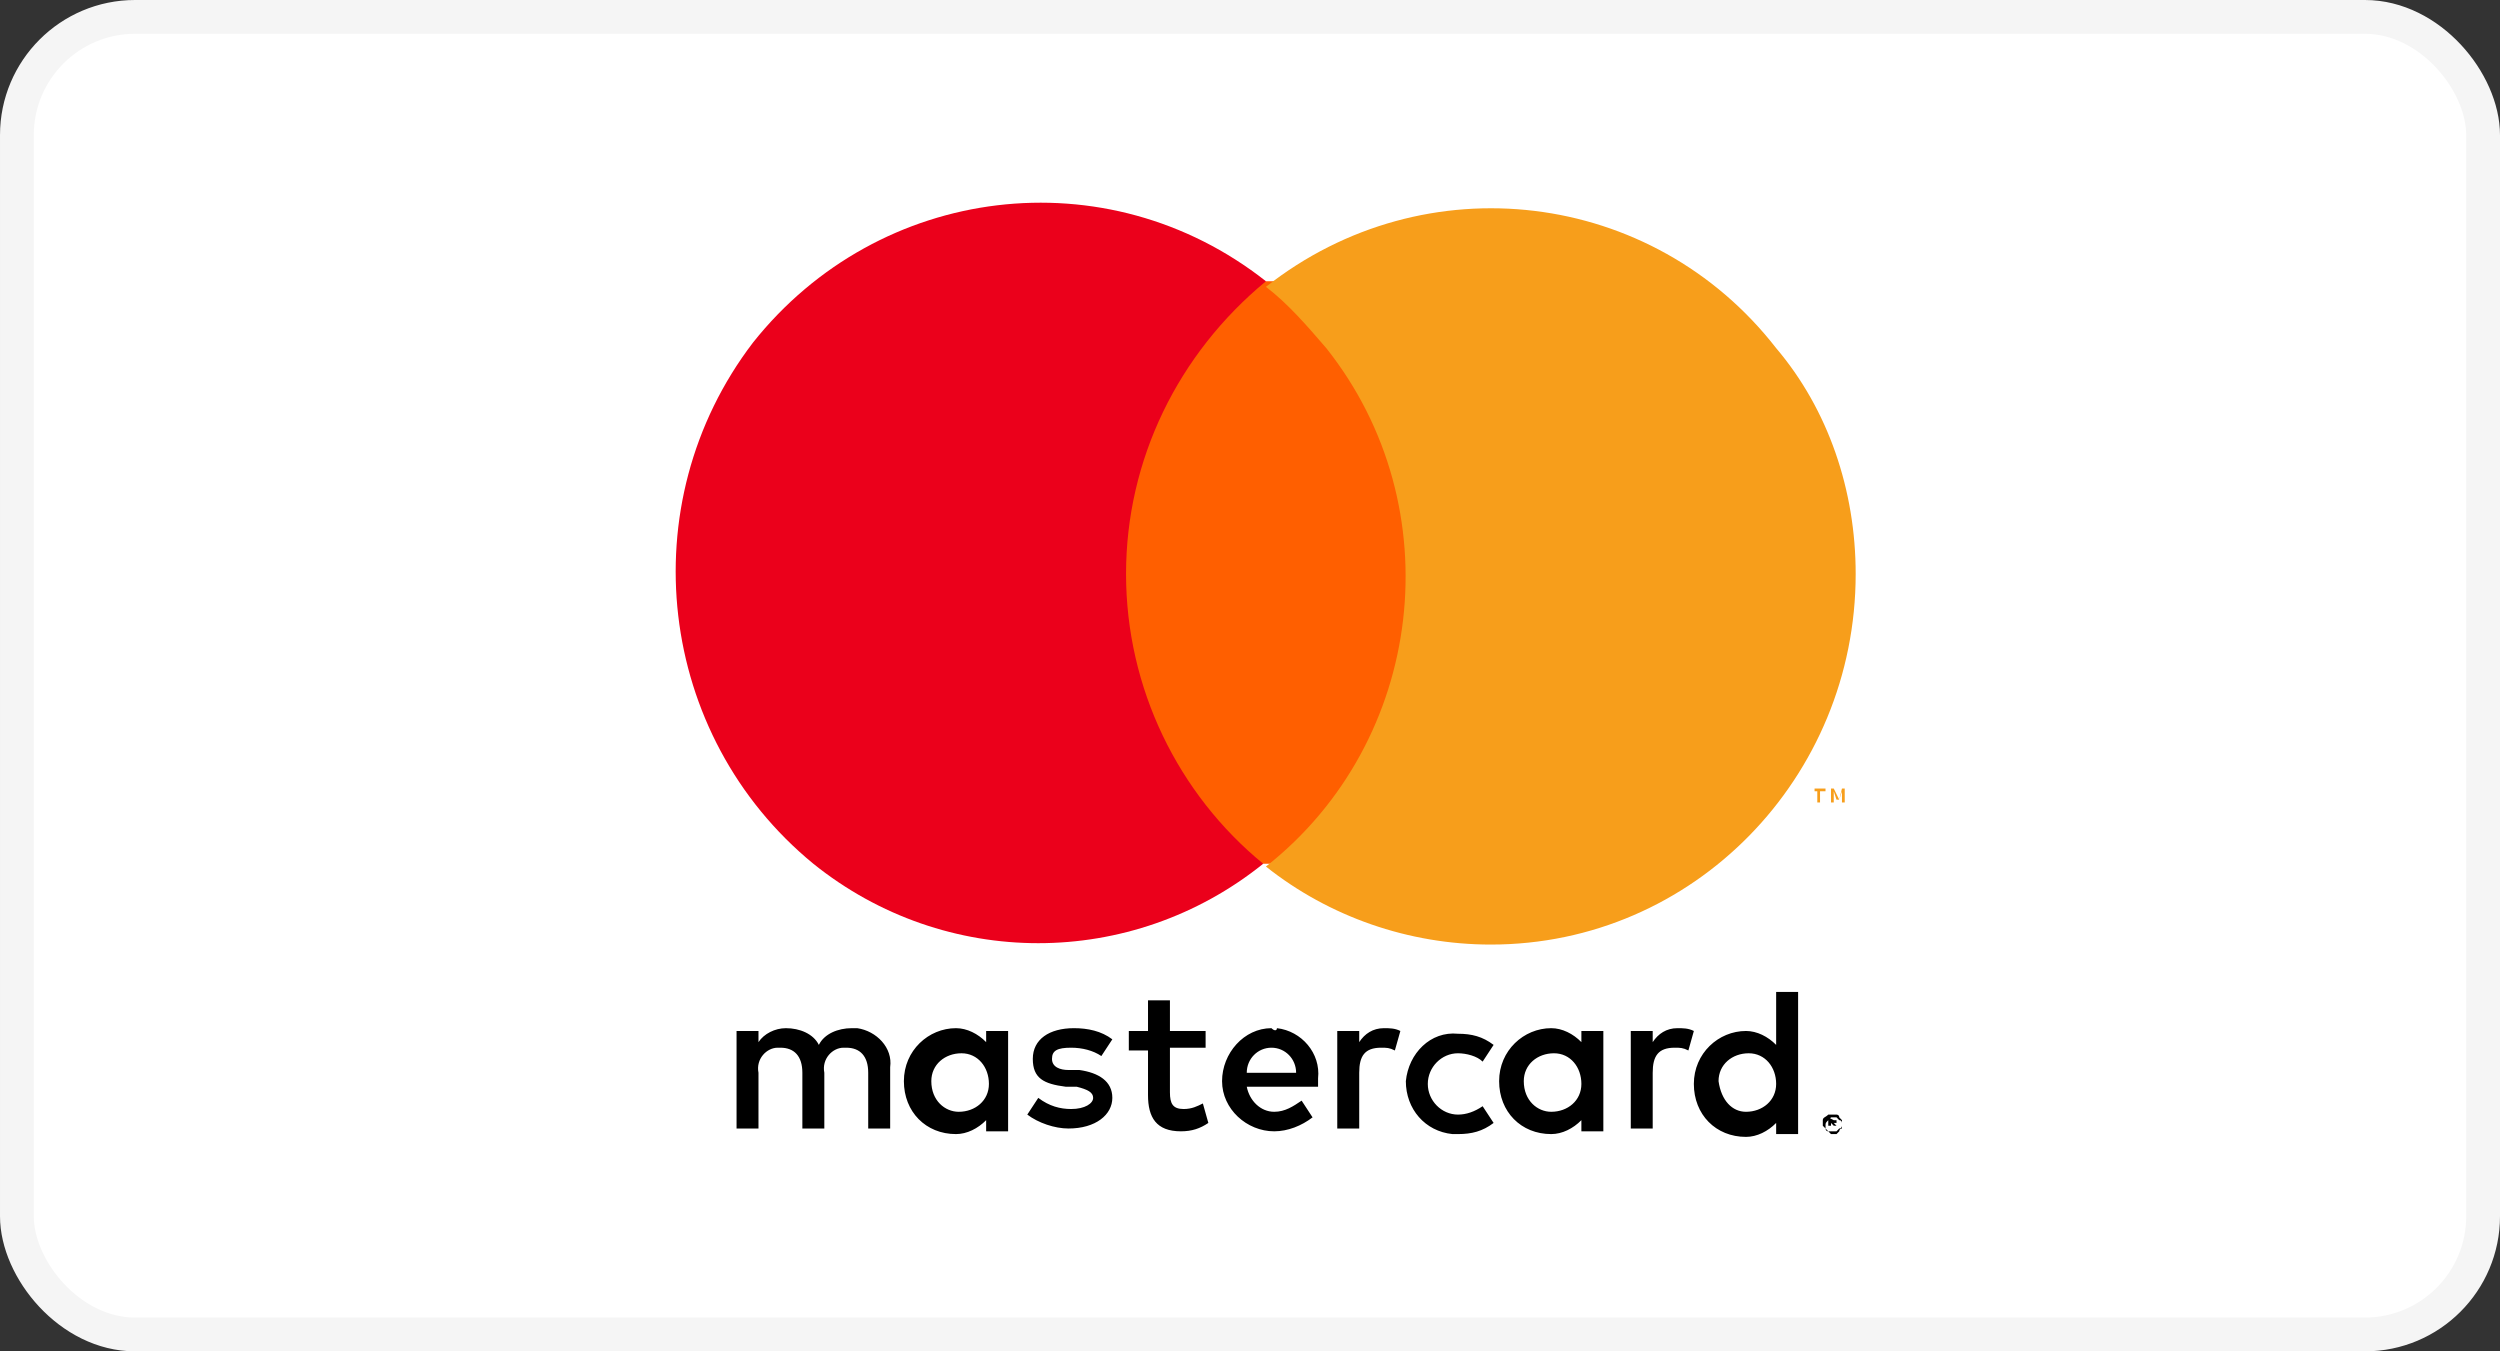
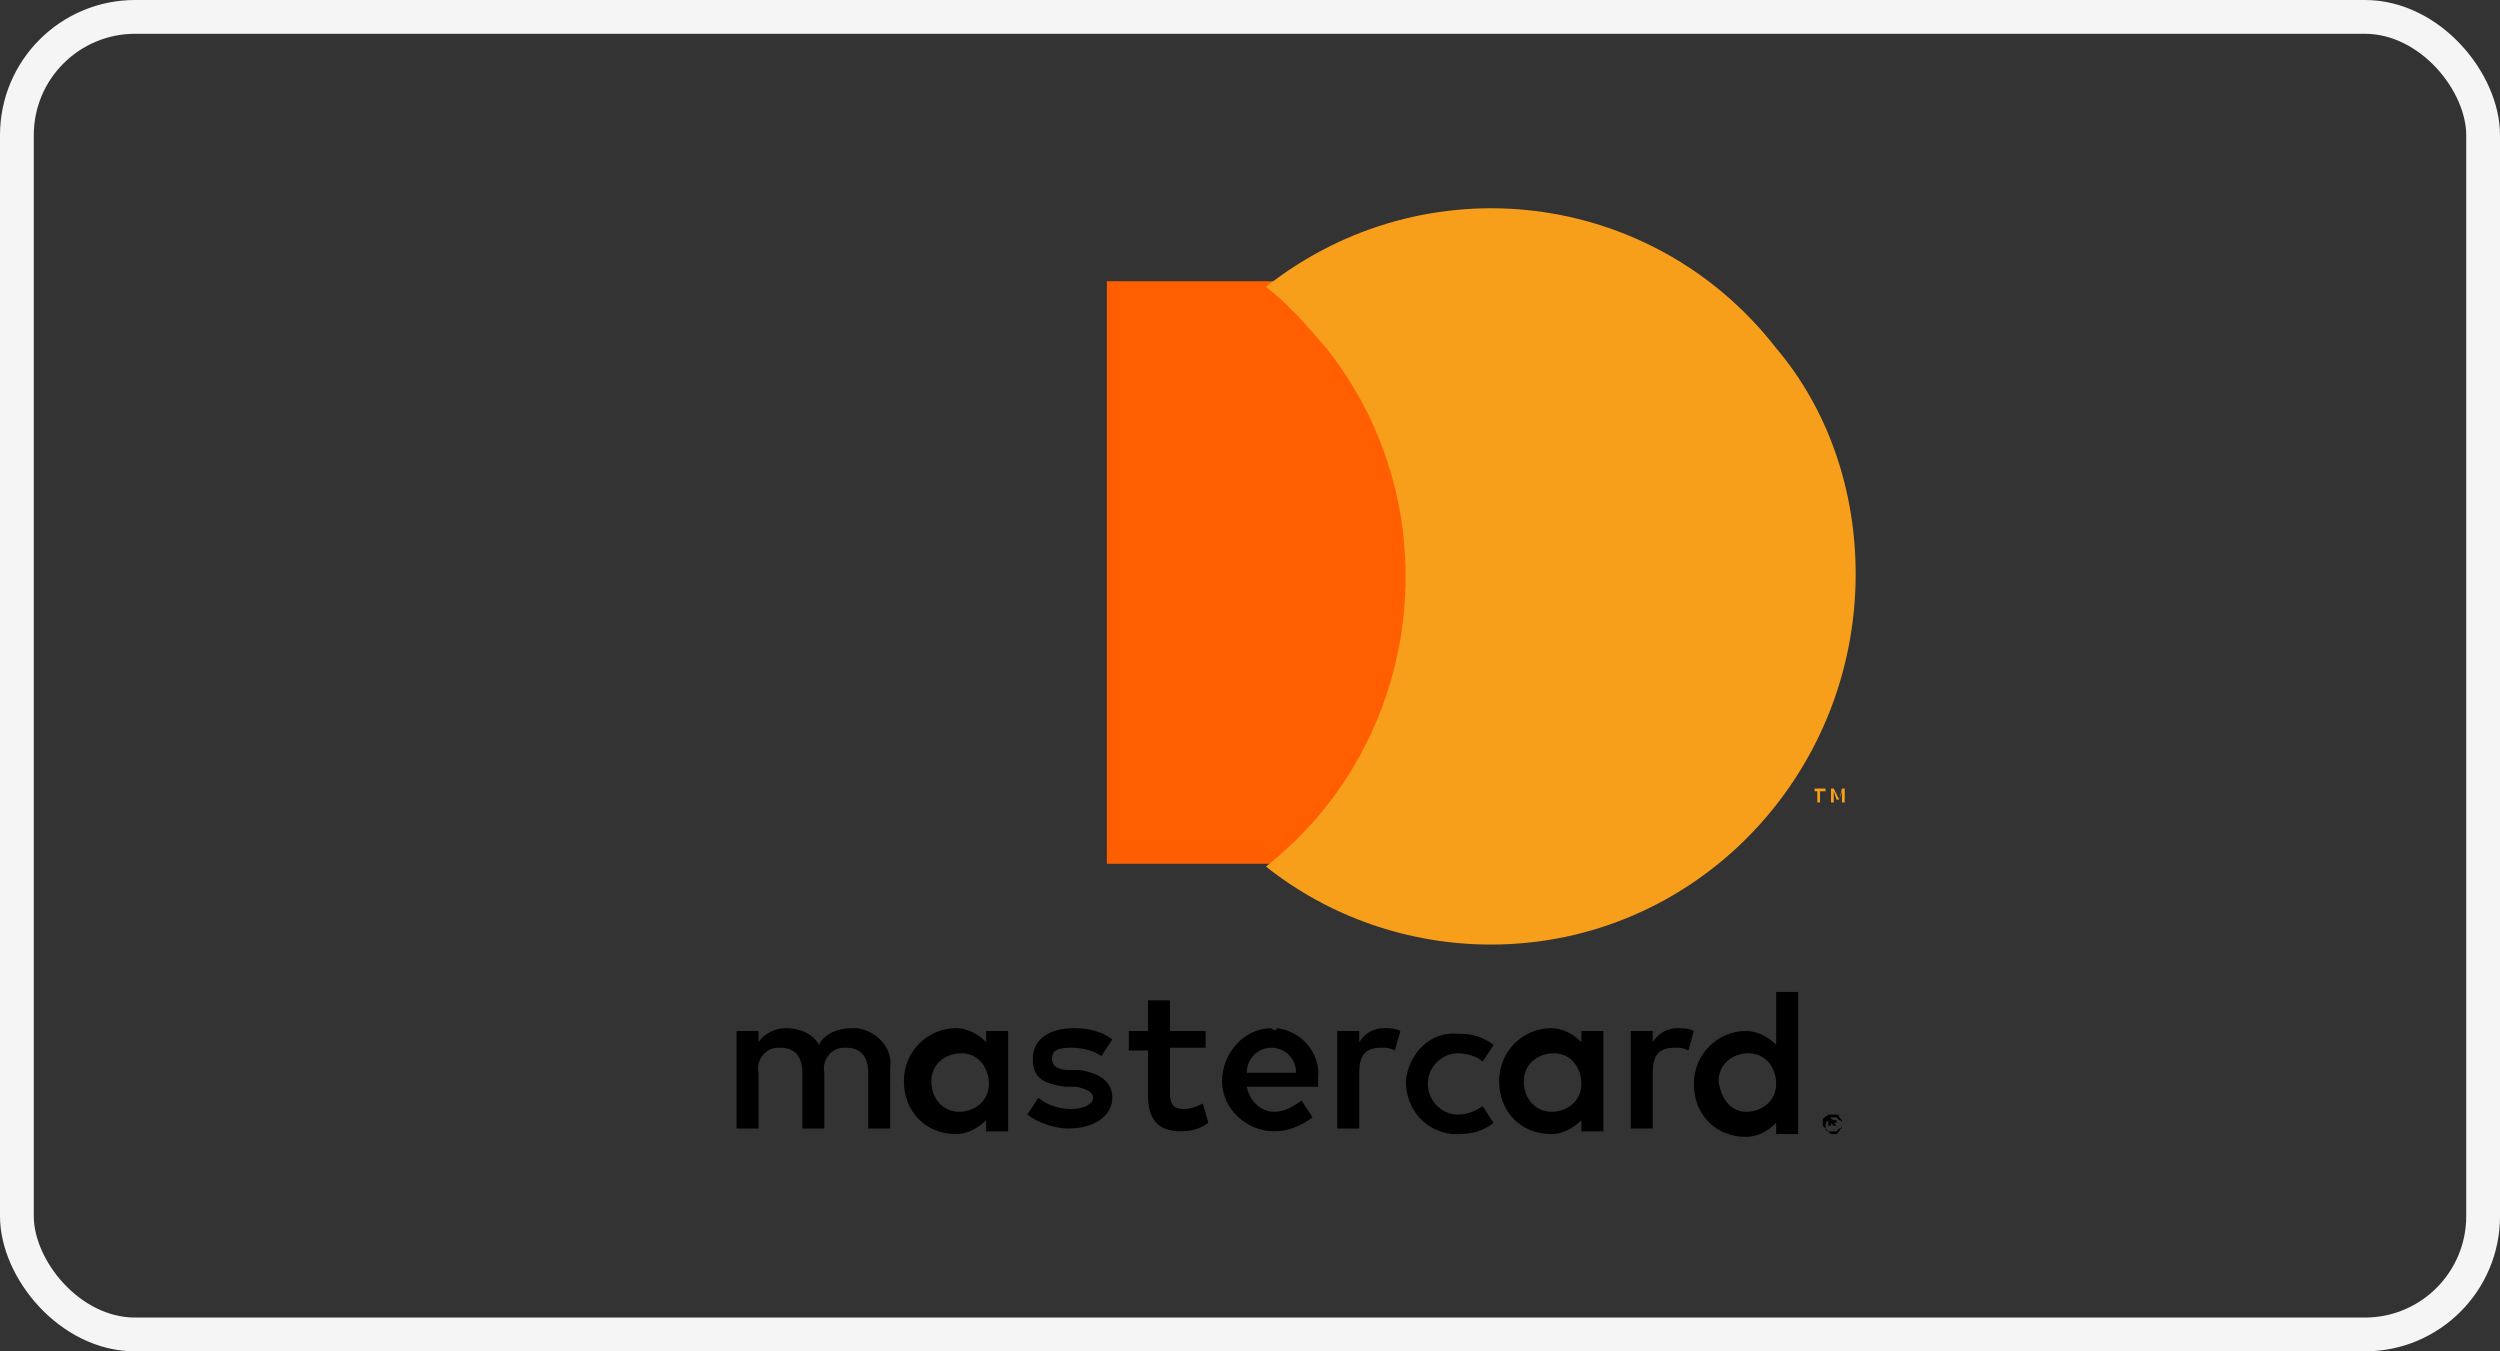
<svg xmlns="http://www.w3.org/2000/svg" width="74" height="40" viewBox="0 0 74 40" fill="none">
  <rect x="0" y="0" width="74" height="40" fill="#333333" stroke="none" />
-   <rect x="0.5" y="0.5" width="73" height="39" rx="3.5" fill="white" />
  <path d="M26.349 33.404V31.589C26.43 31.012 25.943 30.517 25.374 30.434C25.293 30.434 25.293 30.434 25.212 30.434C24.806 30.434 24.4 30.599 24.238 30.929C24.075 30.599 23.669 30.434 23.263 30.434C22.939 30.434 22.614 30.599 22.451 30.847V30.517H21.802V33.404H22.451V31.754C22.37 31.342 22.695 31.012 23.02 31.012H23.101C23.507 31.012 23.75 31.259 23.75 31.754V33.404H24.4V31.754C24.319 31.342 24.643 31.012 24.968 31.012H25.049C25.456 31.012 25.699 31.259 25.699 31.754V33.404H26.349ZM35.686 30.517H34.63V29.61H33.981V30.517H33.413V31.094H33.981V32.414C33.981 33.074 34.224 33.487 34.955 33.487C35.28 33.487 35.523 33.404 35.767 33.239L35.605 32.662C35.442 32.744 35.28 32.827 35.036 32.827C34.712 32.827 34.63 32.662 34.63 32.332V31.012H35.686V30.517ZM40.964 30.434C40.639 30.434 40.395 30.599 40.233 30.847V30.517H39.583V33.404H40.233V31.754C40.233 31.259 40.395 31.012 40.882 31.012C41.045 31.012 41.126 31.012 41.288 31.094L41.451 30.517C41.288 30.434 41.126 30.434 40.964 30.434ZM32.925 30.764C32.6 30.517 32.195 30.434 31.789 30.434C31.058 30.434 30.571 30.764 30.571 31.342C30.571 31.919 30.895 32.084 31.545 32.167H31.87C32.195 32.249 32.357 32.332 32.357 32.497C32.357 32.662 32.113 32.827 31.707 32.827C31.383 32.827 31.058 32.744 30.733 32.497L30.408 32.992C30.733 33.239 31.22 33.404 31.626 33.404C32.438 33.404 32.925 32.992 32.925 32.497C32.925 32.002 32.519 31.754 31.951 31.672H31.626C31.383 31.672 31.139 31.589 31.139 31.342C31.139 31.094 31.301 31.012 31.707 31.012C32.032 31.012 32.357 31.094 32.6 31.259L32.925 30.764ZM49.651 30.434C49.327 30.434 49.083 30.599 48.92 30.847V30.517H48.271V33.404H48.92V31.754C48.92 31.259 49.083 31.012 49.57 31.012C49.732 31.012 49.814 31.012 49.976 31.094L50.138 30.517C49.976 30.434 49.814 30.434 49.651 30.434ZM41.613 32.002C41.613 32.827 42.181 33.487 42.993 33.569C43.075 33.569 43.075 33.569 43.156 33.569C43.562 33.569 43.886 33.487 44.211 33.239L43.886 32.744C43.643 32.909 43.399 32.992 43.156 32.992C42.669 32.992 42.263 32.579 42.263 32.084C42.263 31.589 42.669 31.177 43.156 31.177C43.399 31.177 43.724 31.259 43.886 31.424L44.211 30.929C43.886 30.682 43.562 30.599 43.156 30.599C42.344 30.517 41.694 31.177 41.613 32.002C41.613 31.919 41.613 31.919 41.613 32.002ZM47.459 32.002V30.517H46.809V30.847C46.566 30.599 46.241 30.434 45.916 30.434C45.104 30.434 44.374 31.094 44.374 32.002C44.374 32.909 45.023 33.569 45.916 33.569C46.241 33.569 46.566 33.404 46.809 33.157V33.487H47.459V32.002ZM45.104 32.002C45.104 31.507 45.51 31.177 45.998 31.177C46.485 31.177 46.809 31.589 46.809 32.084C46.809 32.579 46.404 32.909 45.916 32.909C45.51 32.909 45.104 32.579 45.104 32.002C45.104 32.084 45.104 32.002 45.104 32.002ZM37.635 30.434C36.823 30.434 36.173 31.177 36.173 32.002C36.173 32.827 36.904 33.487 37.716 33.487C38.122 33.487 38.528 33.322 38.852 33.074L38.528 32.579C38.284 32.744 38.041 32.909 37.716 32.909C37.31 32.909 36.985 32.579 36.904 32.167H39.015C39.015 32.084 39.015 32.002 39.015 31.919C39.096 31.177 38.528 30.517 37.797 30.434C37.797 30.517 37.716 30.517 37.635 30.434ZM37.635 31.012C38.041 31.012 38.365 31.342 38.365 31.754H36.904C36.904 31.342 37.229 31.012 37.635 31.012ZM53.224 32.002V29.362H52.574V30.929C52.331 30.682 52.006 30.517 51.681 30.517C50.869 30.517 50.138 31.177 50.138 32.084C50.138 32.992 50.788 33.652 51.681 33.652C52.006 33.652 52.331 33.487 52.574 33.239V33.569H53.224V32.002ZM50.869 32.002C50.869 31.507 51.275 31.177 51.762 31.177C52.249 31.177 52.574 31.589 52.574 32.084C52.574 32.579 52.168 32.909 51.681 32.909C51.275 32.909 50.95 32.579 50.869 32.002C50.869 32.084 50.869 32.002 50.869 32.002ZM29.84 32.002V30.517H29.19V30.847C28.947 30.599 28.622 30.434 28.297 30.434C27.485 30.434 26.755 31.094 26.755 32.002C26.755 32.909 27.404 33.569 28.297 33.569C28.622 33.569 28.947 33.404 29.19 33.157V33.487H29.84V32.002ZM27.567 32.002C27.567 31.507 27.973 31.177 28.46 31.177C28.947 31.177 29.272 31.589 29.272 32.084C29.272 32.579 28.866 32.909 28.378 32.909C27.973 32.909 27.567 32.579 27.567 32.002C27.567 32.084 27.567 32.002 27.567 32.002ZM54.279 32.992H54.361C54.361 32.992 54.442 32.992 54.442 33.074L54.523 33.157V33.239V33.322C54.523 33.322 54.523 33.404 54.442 33.404L54.361 33.487C54.279 33.487 54.198 33.487 54.117 33.487L54.036 33.404L53.955 33.322V33.239V33.157C53.955 33.074 54.036 33.074 54.117 32.992C54.198 32.992 54.198 32.992 54.279 32.992ZM54.279 33.569H54.361L54.442 33.487C54.442 33.487 54.442 33.404 54.523 33.404V33.322V33.239C54.523 33.239 54.523 33.157 54.442 33.157L54.361 33.074H54.279H54.198L54.117 33.157C54.036 33.239 54.036 33.239 54.036 33.322V33.404C54.036 33.404 54.036 33.487 54.117 33.487L54.198 33.569H54.279ZM54.279 33.157H54.361V33.239C54.361 33.239 54.361 33.239 54.279 33.239L54.361 33.322H54.279L54.198 33.239V33.322H54.117V33.074L54.279 33.157ZM54.198 33.239L54.279 33.322L54.198 33.239Z" fill="black" />
  <path d="M42.181 8.325H32.763V25.567H42.181V8.325Z" fill="#FF5F00" />
-   <path d="M33.331 16.987C33.331 13.605 34.874 10.47 37.472 8.325C32.763 4.613 26.024 5.438 22.289 10.14C18.635 14.925 19.447 21.772 24.075 25.567C27.972 28.702 33.493 28.702 37.391 25.567C34.874 23.505 33.331 20.37 33.331 16.987Z" fill="#EB001B" />
  <path d="M54.928 16.988C54.928 23.01 50.138 27.959 44.13 27.959C41.694 27.959 39.339 27.134 37.472 25.65C42.181 21.937 42.993 15.008 39.258 10.305C38.69 9.645 38.121 8.985 37.472 8.49C42.181 4.778 48.92 5.603 52.574 10.305C54.116 12.12 54.928 14.513 54.928 16.988ZM53.873 23.752V23.422H54.035V23.34H53.711V23.422H53.792V23.752H53.873ZM54.604 23.752V23.34H54.522L54.441 23.67L54.279 23.34H54.198V23.752H54.279V23.422L54.36 23.67H54.441L54.522 23.422V23.752H54.604Z" fill="#F79E1B" />
  <rect x="0.5" y="0.5" width="73" height="39" rx="3.5" stroke="#F5F5F5" />
</svg>